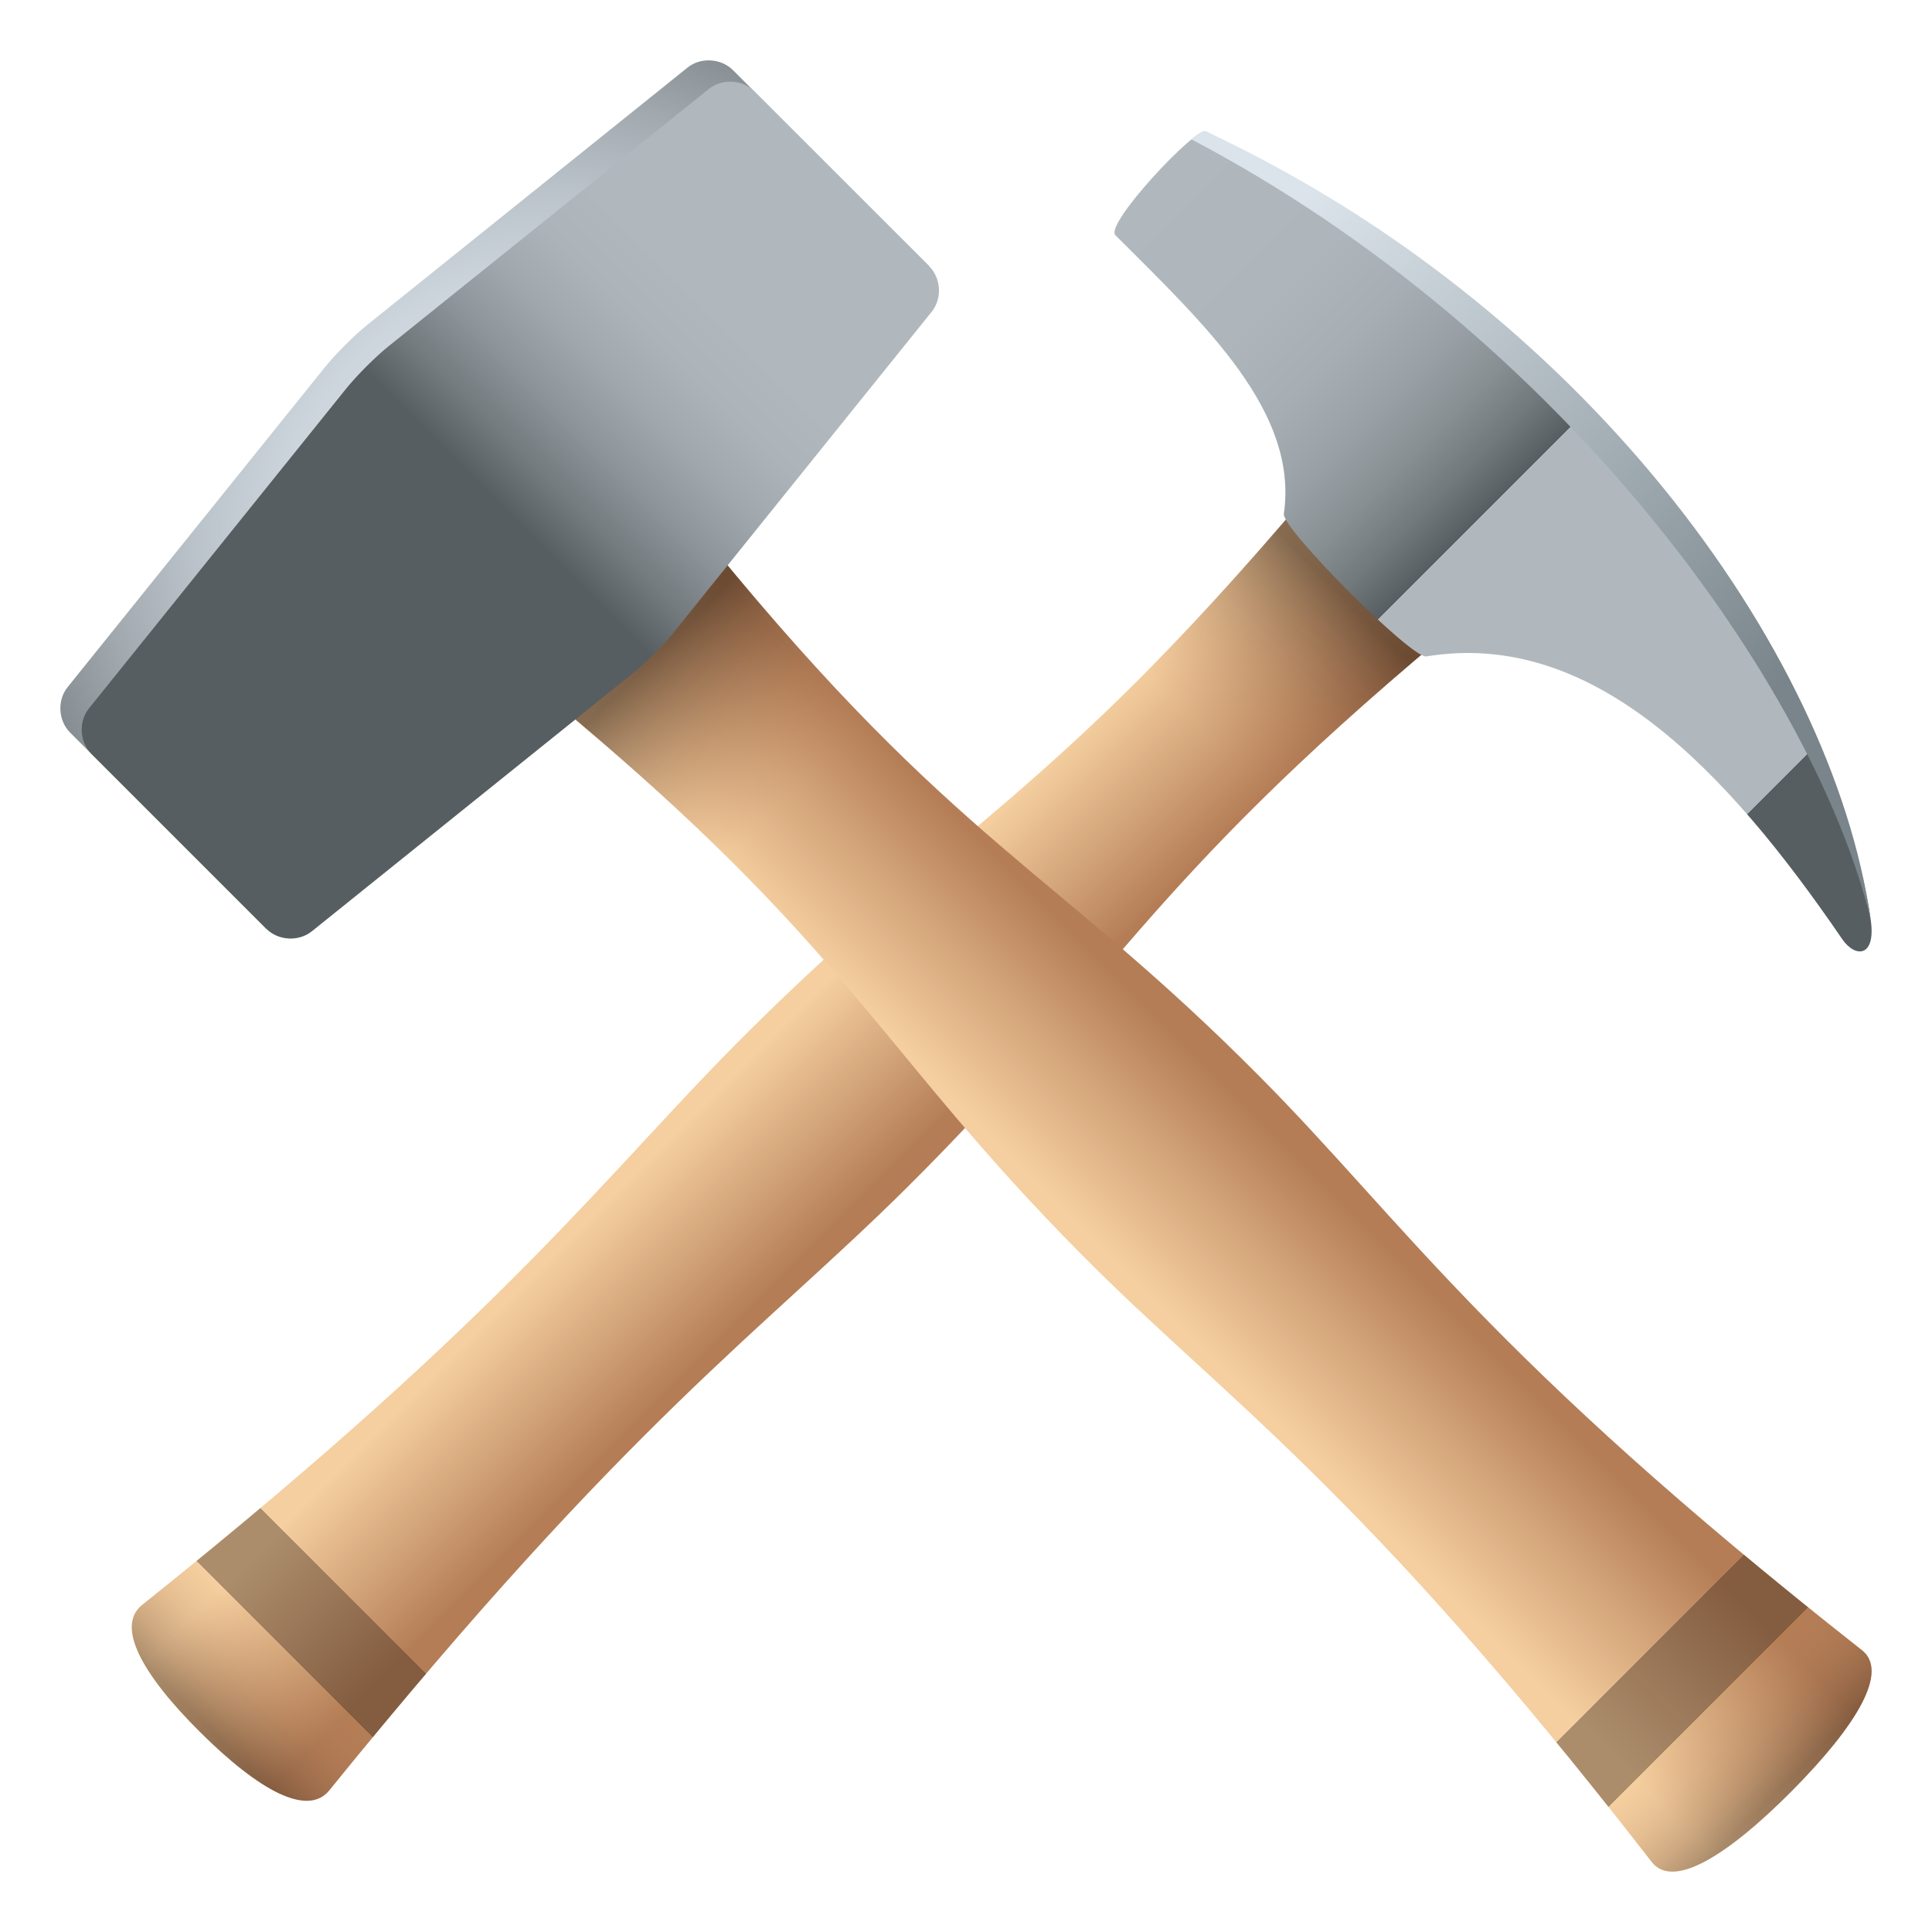
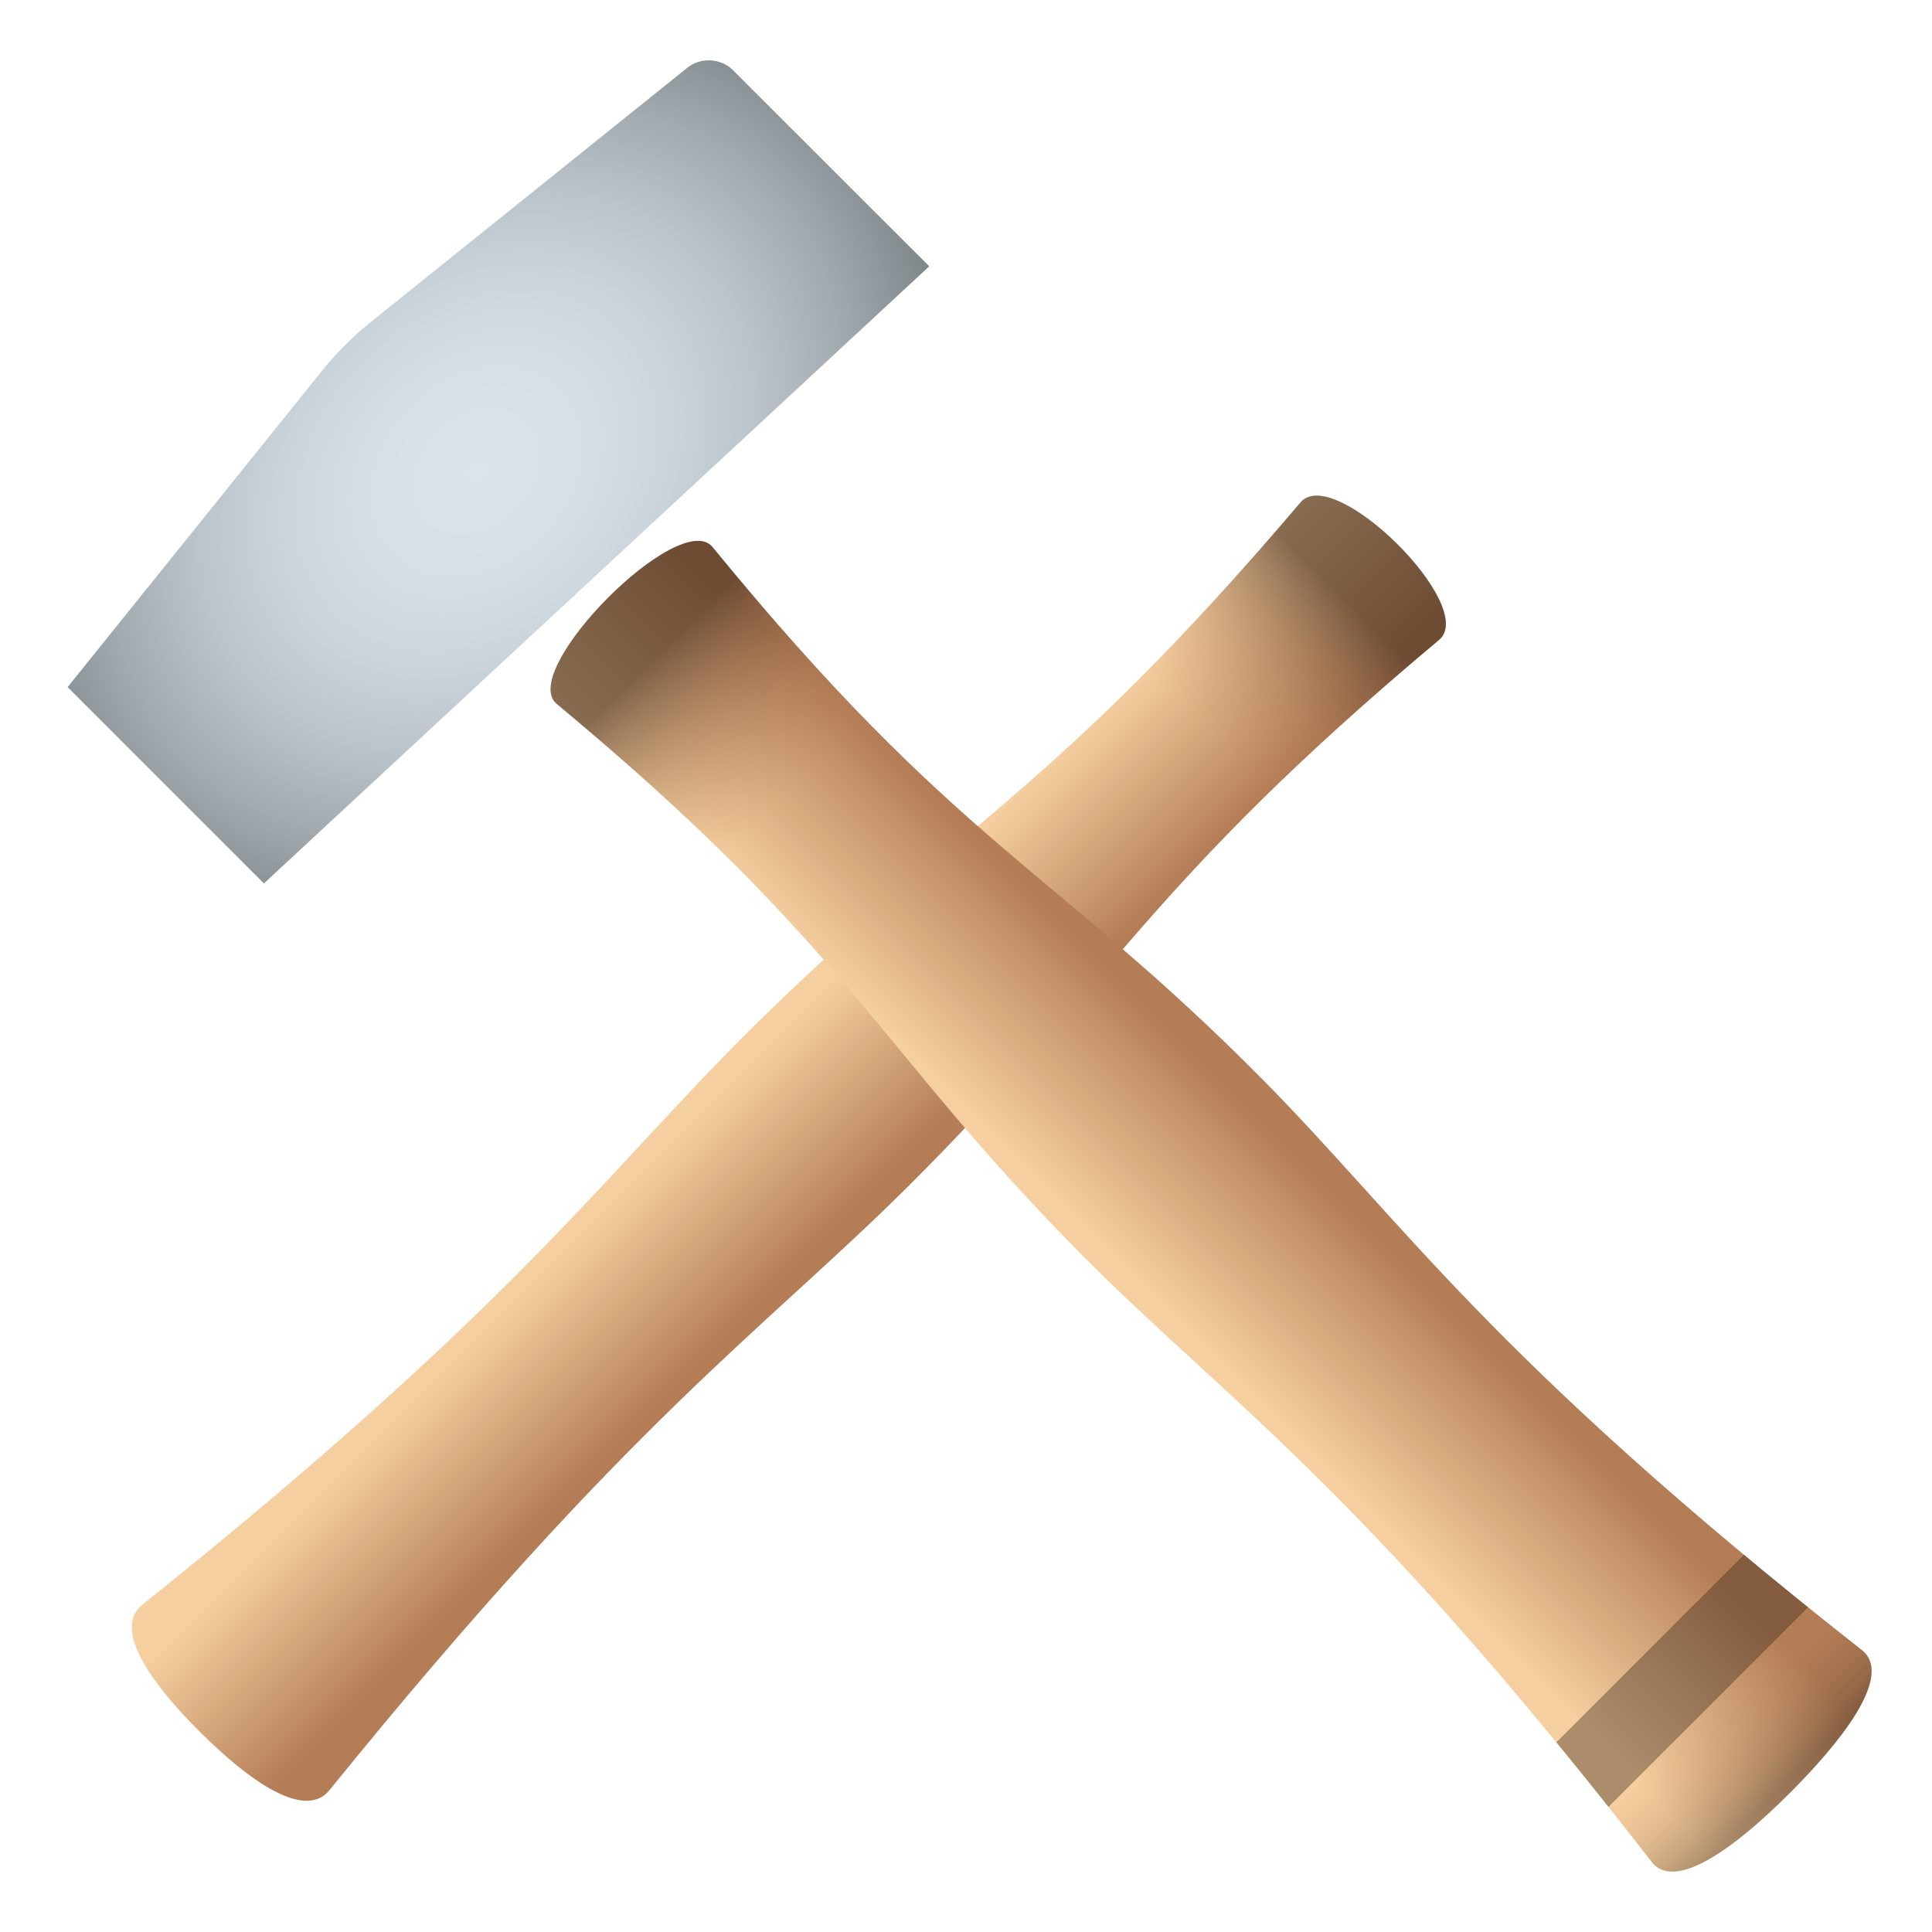
<svg xmlns="http://www.w3.org/2000/svg" xmlns:ns1="http://ns.adobe.com/AdobeSVGViewerExtensions/3.0/" version="1.1" id="Layer_1" x="0px" y="0px" width="64px" height="64px" viewBox="0 0 64 64" enable-background="new 0 0 64 64" xml:space="preserve">
  <linearGradient id="SVGID_1_" gradientUnits="userSpaceOnUse" x1="-448.237" y1="22.892" x2="-439.499" y2="22.892" gradientTransform="matrix(0.707 0.707 -0.707 0.707 356.447 335.316)">
    <stop offset="0.158" style="stop-color:#F5CFA0" />
    <stop offset="0.534" style="stop-color:#D2A378" />
    <stop offset="0.836" style="stop-color:#B47D56" />
    <ns1:midPointStop offset="0.158" style="stop-color:#F5CFA0" />
    <ns1:midPointStop offset="0.521" style="stop-color:#F5CFA0" />
    <ns1:midPointStop offset="0.836" style="stop-color:#B47D56" />
  </linearGradient>
  <path fill="url(#SVGID_1_)" d="M30.027,39.356c6.882-6.836,7.885-9.98,17.644-18.16c1.311-1.1-3.481-5.857-4.588-4.555  c-8.232,9.695-11.399,10.688-18.285,17.525c-4.779,4.746-7.732,9.113-20.086,18.996c-0.883,0.705-0.019,2.295,1.931,4.229  c1.95,1.936,3.55,2.795,4.264,1.918C20.853,47.036,25.249,44.101,30.027,39.356z" />
  <linearGradient id="SVGID_2_" gradientUnits="userSpaceOnUse" x1="-443.868" y1="50.828" x2="-443.868" y2="34.648" gradientTransform="matrix(0.707 0.707 -0.707 0.707 356.447 335.316)">
    <stop offset="0.018" style="stop-color:#3D2A1D;stop-opacity:0.4" />
    <stop offset="0.075" style="stop-color:#63442F;stop-opacity:0.299" />
    <stop offset="0.15" style="stop-color:#8F6344;stop-opacity:0.165" />
    <stop offset="0.208" style="stop-color:#AA7651;stop-opacity:0.061" />
    <stop offset="0.242" style="stop-color:#B47D56;stop-opacity:0" />
    <ns1:midPointStop offset="0.018" style="stop-color:#3D2A1D;stop-opacity:0.4" />
    <ns1:midPointStop offset="0.411" style="stop-color:#3D2A1D;stop-opacity:0.4" />
    <ns1:midPointStop offset="0.242" style="stop-color:#B47D56;stop-opacity:0" />
  </linearGradient>
-   <path fill="url(#SVGID_2_)" d="M15.725,43.593c-2.651,2.564-6.083,5.627-11.013,9.57c-0.883,0.705-0.019,2.295,1.931,4.229  c1.95,1.936,3.55,2.795,4.264,1.918c3.959-4.887,7.038-8.289,9.613-10.918L15.725,43.593z" />
  <linearGradient id="SVGID_3_" gradientUnits="userSpaceOnUse" x1="-443.691" y1="11.268" x2="-443.691" y2="-6.538" gradientTransform="matrix(0.707 0.707 -0.707 0.707 356.447 335.316)">
    <stop offset="0.418" style="stop-color:#B47D56;stop-opacity:0" />
    <stop offset="0.473" style="stop-color:#AA7651;stop-opacity:0.091" />
    <stop offset="0.566" style="stop-color:#8F6344;stop-opacity:0.248" />
    <stop offset="0.686" style="stop-color:#63442F;stop-opacity:0.449" />
    <stop offset="0.776" style="stop-color:#3D2A1D;stop-opacity:0.6" />
    <ns1:midPointStop offset="0.418" style="stop-color:#B47D56;stop-opacity:0" />
    <ns1:midPointStop offset="0.589" style="stop-color:#B47D56;stop-opacity:0" />
    <ns1:midPointStop offset="0.776" style="stop-color:#3D2A1D;stop-opacity:0.6" />
  </linearGradient>
  <path fill="url(#SVGID_3_)" d="M34.866,25.216l4.146,4.174c2.076-2.283,4.613-4.805,8.658-8.193c1.311-1.1-3.481-5.857-4.588-4.555  C39.688,20.636,37.154,23.155,34.866,25.216z" />
  <linearGradient id="SVGID_4_" gradientUnits="userSpaceOnUse" x1="-129.751" y1="223.443" x2="-94.942" y2="223.443" gradientTransform="matrix(0.707 0.707 -0.707 0.707 287.743 -60.218)">
    <stop offset="0" style="stop-color:#B0B8BD" />
    <stop offset="0.164" style="stop-color:#AEB6BB" />
    <stop offset="0.245" style="stop-color:#A6AEB3" />
    <stop offset="0.308" style="stop-color:#99A1A6" />
    <stop offset="0.362" style="stop-color:#878F93" />
    <stop offset="0.409" style="stop-color:#70787B" />
    <stop offset="0.449" style="stop-color:#565E61" />
    <ns1:midPointStop offset="0" style="stop-color:#B0B8BD" />
    <ns1:midPointStop offset="0.829" style="stop-color:#B0B8BD" />
    <ns1:midPointStop offset="0.449" style="stop-color:#565E61" />
  </linearGradient>
-   <path fill="url(#SVGID_4_)" d="M39.945,4.353c-0.327-0.16-3.364,3.072-2.995,3.439c2.994,2.994,6.067,5.85,5.579,9.232  c-0.07,0.482,4.237,4.801,4.72,4.721c5.494-0.904,9.914,3.711,13.778,9.367c0.427,0.623,1.118,0.609,0.945-0.627  C60.916,22.944,52.736,10.681,39.945,4.353z" />
  <linearGradient id="SVGID_5_" gradientUnits="userSpaceOnUse" x1="-214.025" y1="221.023" x2="-175.204" y2="221.023" gradientTransform="matrix(0.622 0.622 -0.707 0.707 329.191 -18.771)">
    <stop offset="0.115" style="stop-color:#DBE4EB" />
    <stop offset="0.526" style="stop-color:#9FAAB0" />
    <stop offset="0.776" style="stop-color:#79858A" />
    <ns1:midPointStop offset="0.115" style="stop-color:#DBE4EB" />
    <ns1:midPointStop offset="0.516" style="stop-color:#DBE4EB" />
    <ns1:midPointStop offset="0.776" style="stop-color:#79858A" />
  </linearGradient>
-   <path fill="url(#SVGID_5_)" d="M61.964,30.433c-1.304-9.043-9.665-20.32-22.019-26.08c-0.065-0.031-0.24,0.076-0.474,0.264  C51.79,11.104,60.061,22.714,61.964,30.433z" />
  <linearGradient id="SVGID_6_" gradientUnits="userSpaceOnUse" x1="186.851" y1="165.611" x2="196.749" y2="165.611" gradientTransform="matrix(0.707 -0.707 0.707 0.707 -213.056 58.163)">
    <stop offset="0.158" style="stop-color:#F5CFA0" />
    <stop offset="0.534" style="stop-color:#D2A378" />
    <stop offset="0.836" style="stop-color:#B47D56" />
    <ns1:midPointStop offset="0.158" style="stop-color:#F5CFA0" />
    <ns1:midPointStop offset="0.521" style="stop-color:#F5CFA0" />
    <ns1:midPointStop offset="0.836" style="stop-color:#B47D56" />
  </linearGradient>
  <path fill="url(#SVGID_6_)" d="M41.737,35.67c-6.81-6.861-10.09-7.713-18.133-17.547c-1.082-1.32-6.473,4.104-5.162,5.195  c9.762,8.105,10.604,11.408,17.416,18.271c4.73,4.765,9.179,7.61,18.856,20.089c0.691,0.895,2.444-0.139,4.636-2.342  c2.192-2.209,3.218-3.969,2.332-4.67C49.291,44.917,46.466,40.432,41.737,35.67z" />
  <linearGradient id="SVGID_7_" gradientUnits="userSpaceOnUse" x1="191.799" y1="193.452" x2="191.799" y2="177.326" gradientTransform="matrix(0.707 -0.707 0.707 0.707 -213.056 58.163)">
    <stop offset="0.018" style="stop-color:#3D2A1D;stop-opacity:0.4" />
    <stop offset="0.075" style="stop-color:#63442F;stop-opacity:0.299" />
    <stop offset="0.15" style="stop-color:#8F6344;stop-opacity:0.165" />
    <stop offset="0.208" style="stop-color:#AA7651;stop-opacity:0.061" />
    <stop offset="0.242" style="stop-color:#B47D56;stop-opacity:0" />
    <ns1:midPointStop offset="0.018" style="stop-color:#3D2A1D;stop-opacity:0.4" />
    <ns1:midPointStop offset="0.411" style="stop-color:#3D2A1D;stop-opacity:0.4" />
    <ns1:midPointStop offset="0.242" style="stop-color:#B47D56;stop-opacity:0" />
  </linearGradient>
  <path fill="url(#SVGID_7_)" d="M45.272,50.608c2.554,2.645,5.58,6.09,9.441,11.07c0.691,0.895,2.444-0.139,4.636-2.342  c2.192-2.209,3.218-3.969,2.332-4.67c-4.936-3.883-8.346-6.926-10.969-9.492L45.272,50.608z" />
  <linearGradient id="SVGID_8_" gradientUnits="userSpaceOnUse" x1="191.996" y1="154.029" x2="191.996" y2="136.283" gradientTransform="matrix(0.707 -0.707 0.707 0.707 -213.056 58.163)">
    <stop offset="0.418" style="stop-color:#B47D56;stop-opacity:0" />
    <stop offset="0.473" style="stop-color:#AA7651;stop-opacity:0.091" />
    <stop offset="0.566" style="stop-color:#8F6344;stop-opacity:0.248" />
    <stop offset="0.686" style="stop-color:#63442F;stop-opacity:0.449" />
    <stop offset="0.776" style="stop-color:#3D2A1D;stop-opacity:0.6" />
    <ns1:midPointStop offset="0.418" style="stop-color:#B47D56;stop-opacity:0" />
    <ns1:midPointStop offset="0.589" style="stop-color:#B47D56;stop-opacity:0" />
    <ns1:midPointStop offset="0.776" style="stop-color:#3D2A1D;stop-opacity:0.6" />
  </linearGradient>
  <path fill="url(#SVGID_8_)" d="M27.01,31.482l4.729-4.699c-2.291-2.053-4.803-4.584-8.135-8.66c-1.082-1.32-6.473,4.104-5.162,5.195  C22.463,26.658,24.973,29.184,27.01,31.482z" />
  <radialGradient id="SVGID_9_" cx="271.34" cy="-177.495" r="20.152" gradientTransform="matrix(0.708 -0.707 0.556 0.556 -77.639 306.137)" gradientUnits="userSpaceOnUse">
    <stop offset="0" style="stop-color:#DBE4EB" />
    <stop offset="0.182" style="stop-color:#D7E0E7" />
    <stop offset="0.351" style="stop-color:#CDD5DC" />
    <stop offset="0.516" style="stop-color:#BAC3C9" />
    <stop offset="0.677" style="stop-color:#A1A9AF" />
    <stop offset="0.837" style="stop-color:#80888C" />
    <stop offset="0.993" style="stop-color:#586063" />
    <stop offset="1" style="stop-color:#565E61" />
    <ns1:midPointStop offset="0" style="stop-color:#DBE4EB" />
    <ns1:midPointStop offset="0.721" style="stop-color:#DBE4EB" />
    <ns1:midPointStop offset="1" style="stop-color:#565E61" />
  </radialGradient>
-   <path fill="url(#SVGID_9_)" d="M22.772,2.241l-10.593,8.51c-0.435,0.347-1.075,0.989-1.424,1.423L2.24,22.762  c-0.351,0.436-0.312,1.113,0.083,1.506l6.503,6.502L30.782,8.822L24.28,2.323C23.885,1.928,23.205,1.888,22.772,2.241z" />
+   <path fill="url(#SVGID_9_)" d="M22.772,2.241l-10.593,8.51c-0.435,0.347-1.075,0.989-1.424,1.423L2.24,22.762  l6.503,6.502L30.782,8.822L24.28,2.323C23.885,1.928,23.205,1.888,22.772,2.241z" />
  <linearGradient id="SVGID_10_" gradientUnits="userSpaceOnUse" x1="210.749" y1="66.293" x2="241.794" y2="66.293" gradientTransform="matrix(0.707 -0.707 0.707 0.707 -189.968 130.018)">
    <stop offset="0.497" style="stop-color:#565E61" />
    <stop offset="0.548" style="stop-color:#71797D" />
    <stop offset="0.612" style="stop-color:#8C9499" />
    <stop offset="0.677" style="stop-color:#A0A8AD" />
    <stop offset="0.742" style="stop-color:#ACB4B9" />
    <stop offset="0.806" style="stop-color:#B0B8BD" />
    <ns1:midPointStop offset="0.497" style="stop-color:#565E61" />
    <ns1:midPointStop offset="0.294" style="stop-color:#565E61" />
    <ns1:midPointStop offset="0.806" style="stop-color:#B0B8BD" />
  </linearGradient>
-   <path fill="url(#SVGID_10_)" d="M12.887,11.457c-0.435,0.346-1.077,0.99-1.424,1.422l-8.518,10.59  c-0.35,0.436-0.311,1.113,0.086,1.507l5.794,5.794c0.397,0.395,1.073,0.43,1.508,0.078l10.589-8.511  c0.434-0.349,1.074-0.987,1.424-1.425l8.518-10.585c0.35-0.435,0.314-1.11-0.082-1.505l-5.793-5.794  c-0.396-0.393-1.074-0.433-1.508-0.081L12.887,11.457z" />
</svg>